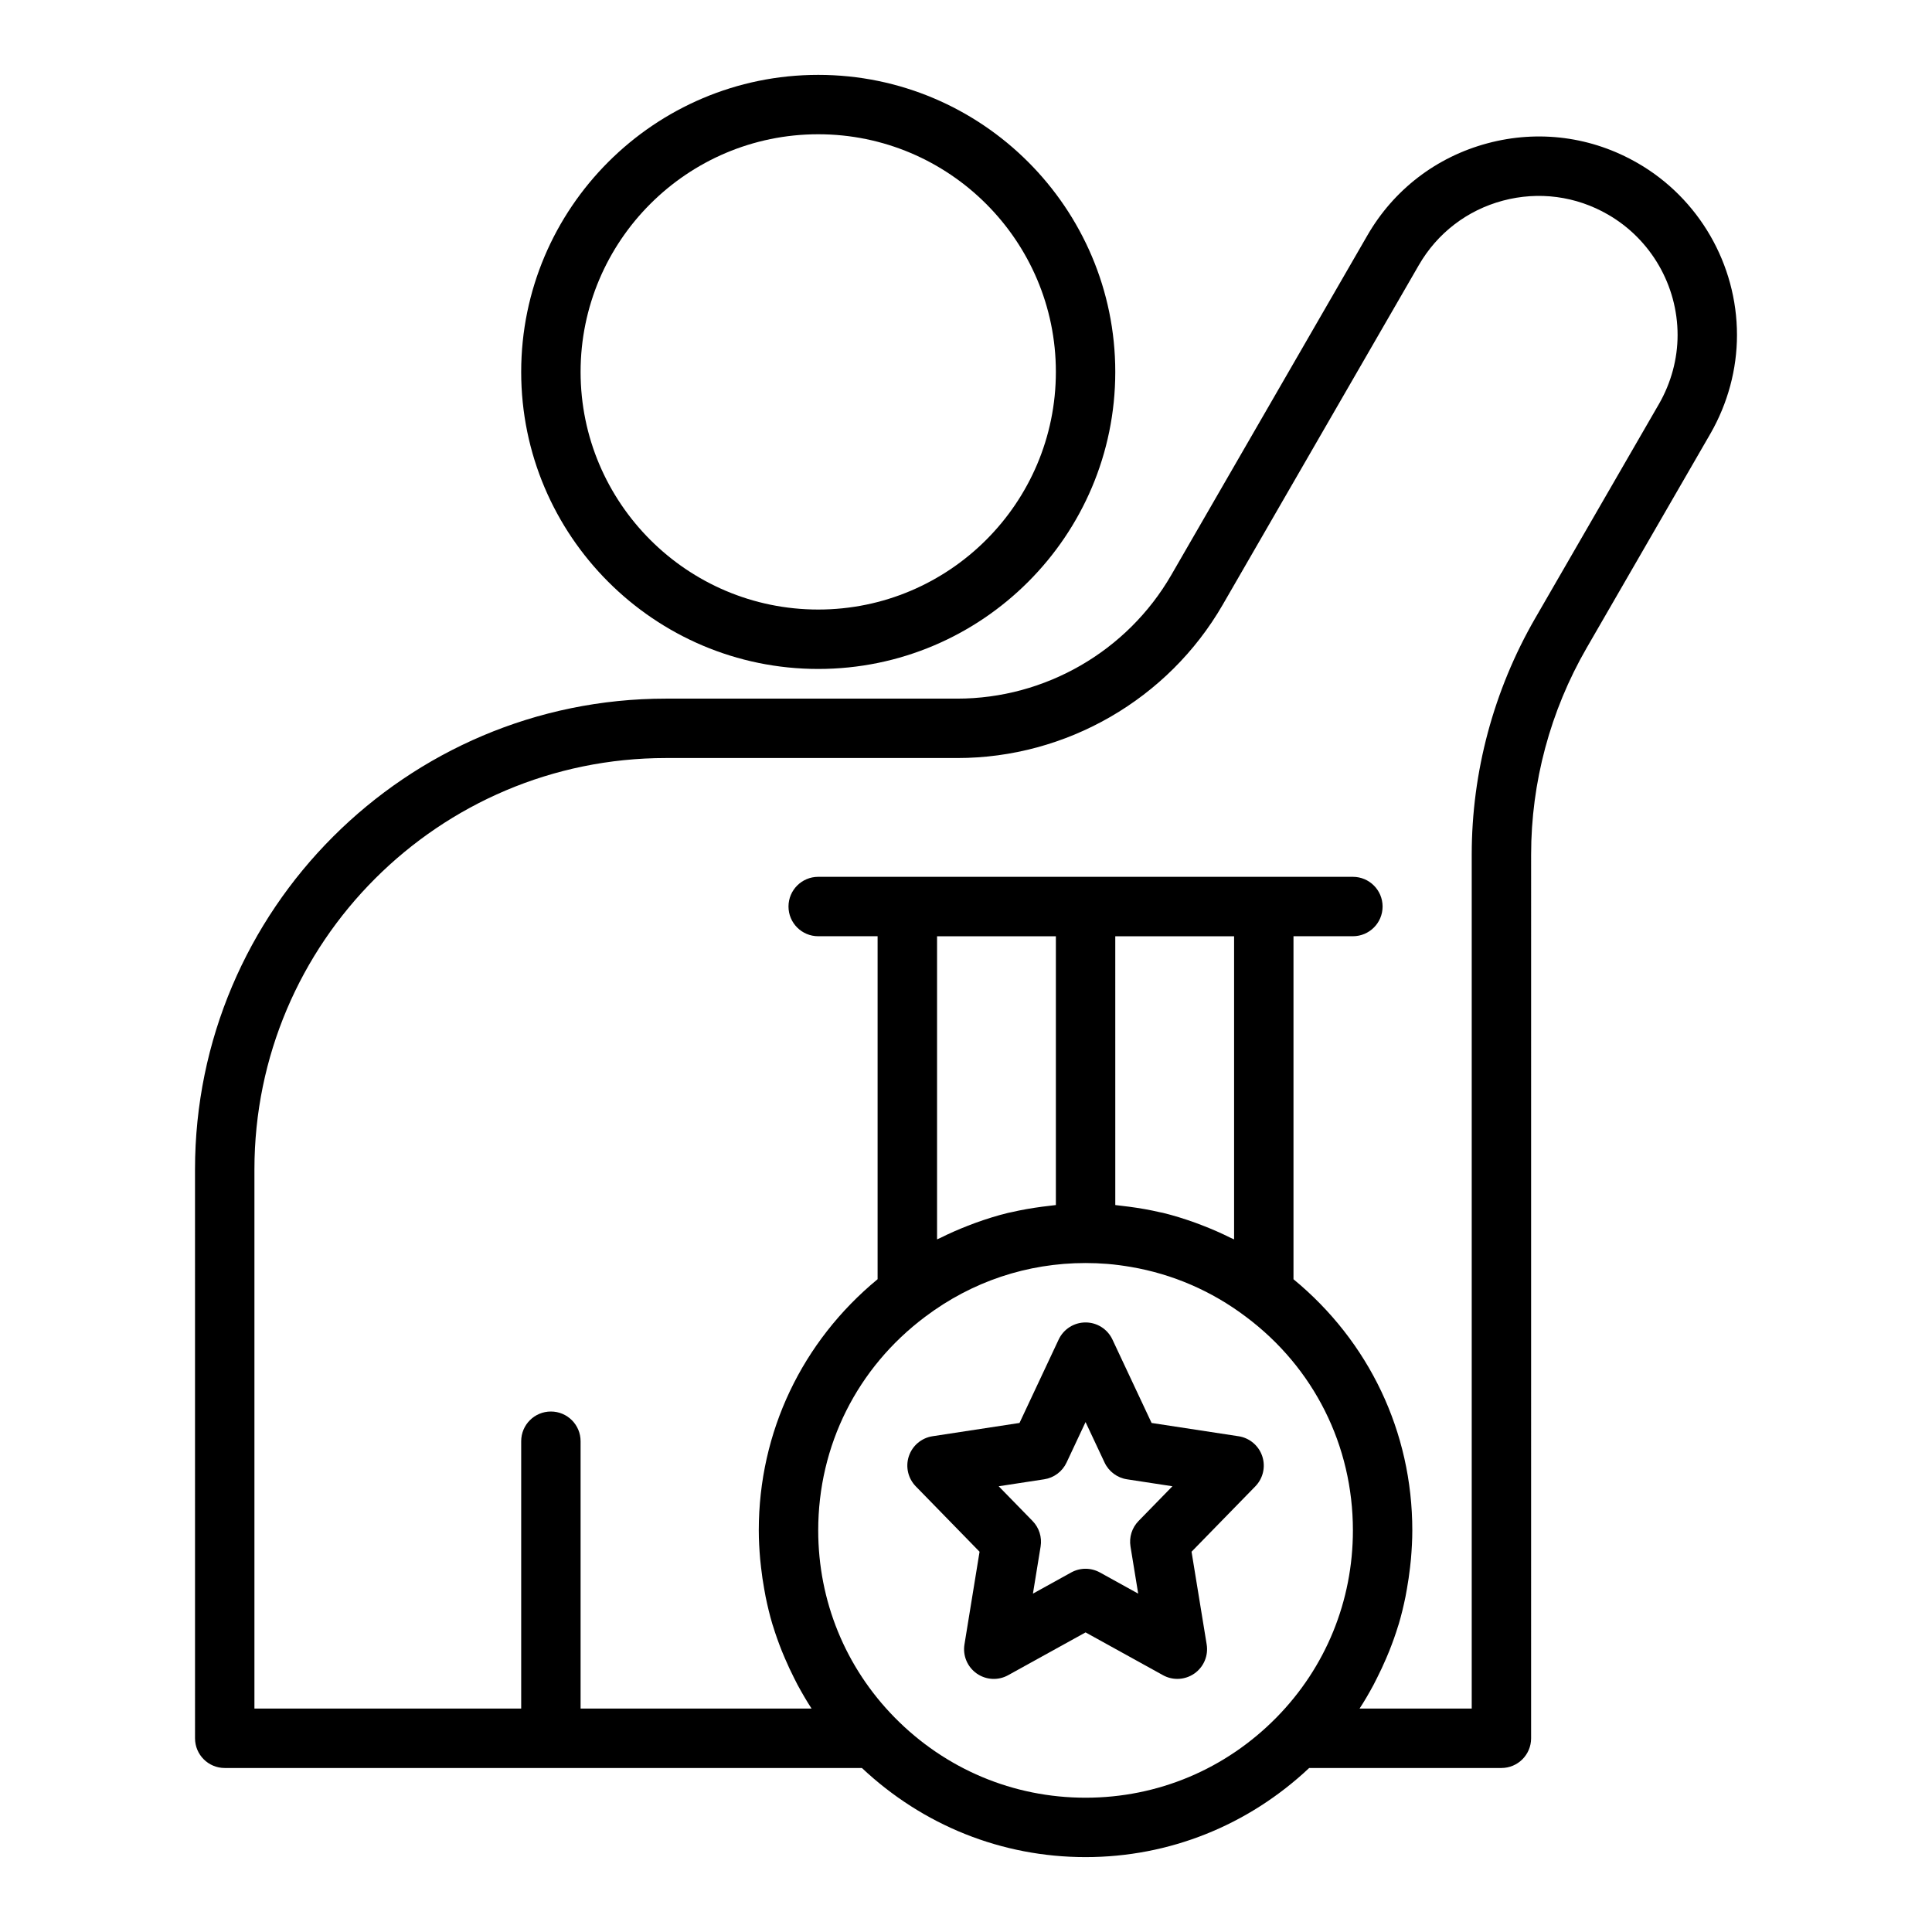
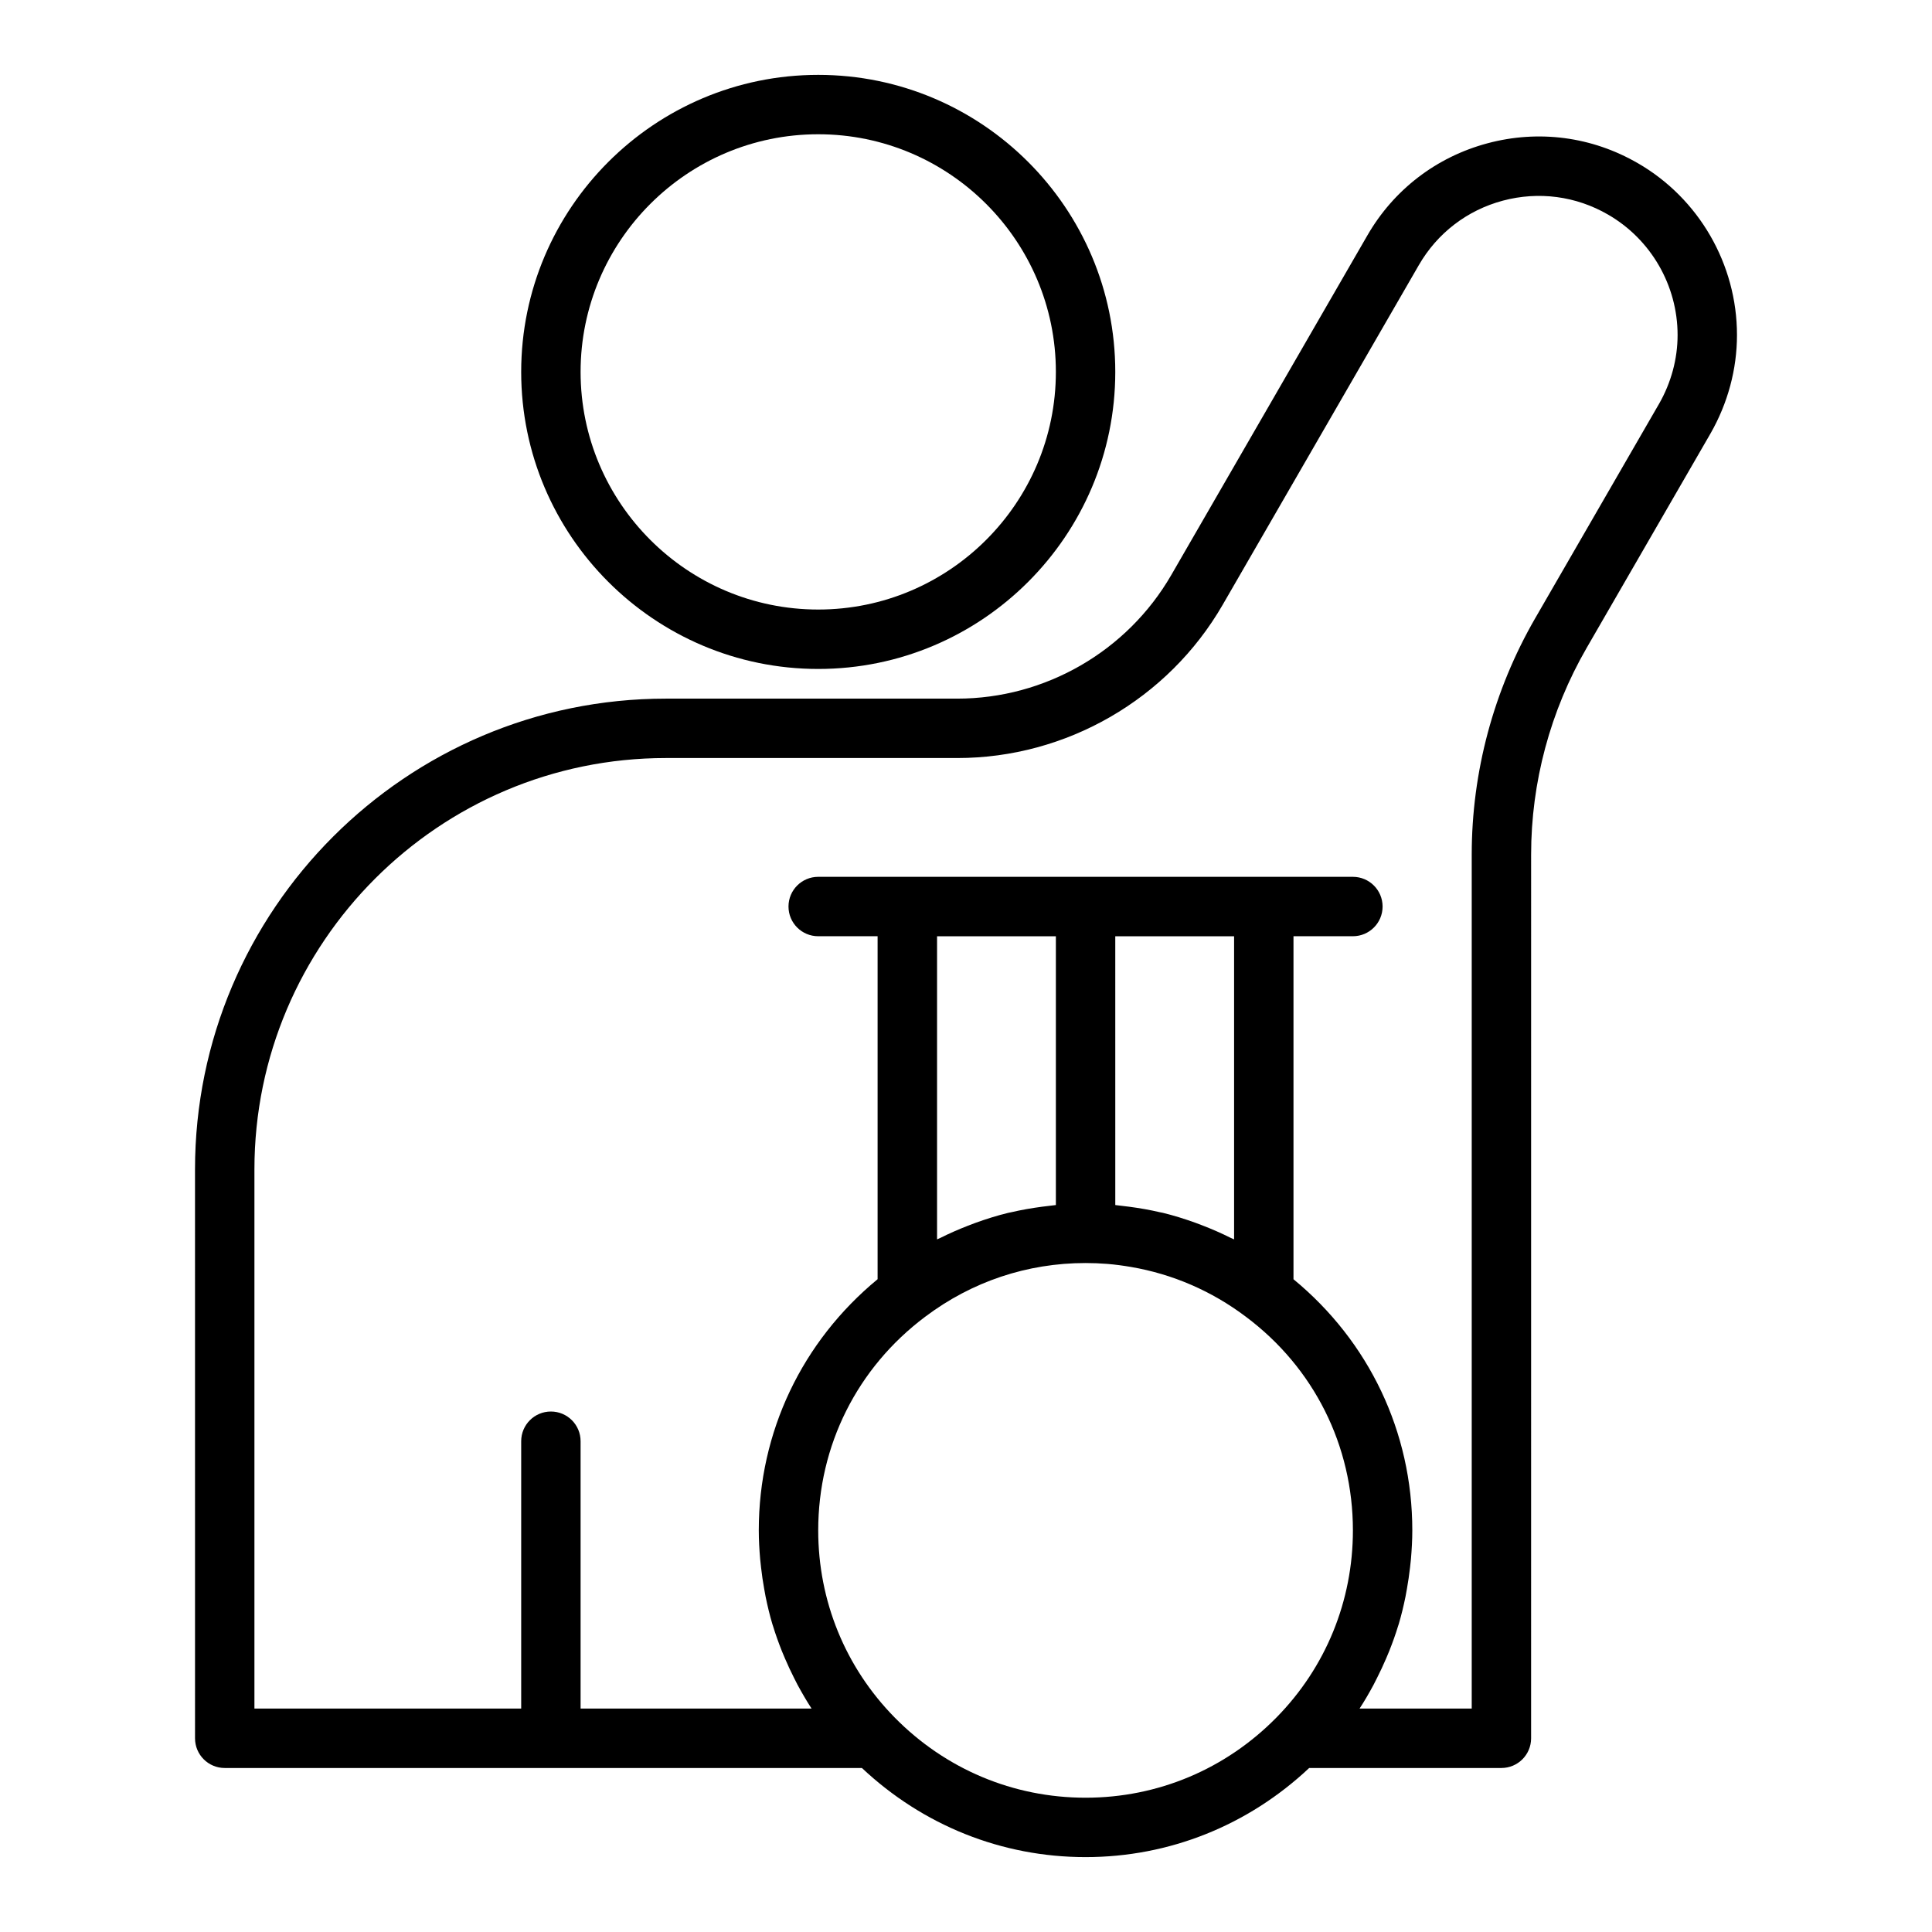
<svg xmlns="http://www.w3.org/2000/svg" fill="#000000" width="800px" height="800px" version="1.1" viewBox="144 144 512 512">
  <g>
    <path d="m578.04 187.25c-12.141-7.039-26.293-8.906-39.852-5.273-13.547 3.629-24.855 12.312-31.84 24.445l-51.953 89.973c-11.676 20.203-33.406 32.75-56.715 32.75h-77.23c-68.797 0-124.77 55.969-124.77 124.77l0.004 150.75c0 4.352 3.523 7.871 7.871 7.871h168.86c16.172 15.199 37.043 23.617 59.266 23.617 22.227 0 43.102-8.418 59.266-23.617h50.941c4.348 0 7.871-3.519 7.871-7.871l0.004-234.2c0-19.141 5.082-38.062 14.688-54.711l32.84-56.852c4.598-8.023 7.027-17.051 7.027-26.117 0-18.738-10.074-36.191-26.281-45.543zm-196.95 411.9c-13.062-13.285-20.254-30.895-20.254-49.586 0-22.477 10.328-43.105 28.355-56.617 12.348-9.309 27.039-14.23 42.496-14.23 1.934 0 3.852 0.078 5.758 0.23 2.121 0.172 4.219 0.457 6.297 0.812 10.996 1.887 21.359 6.344 30.457 13.211 18.008 13.484 28.336 34.117 28.336 56.594 0 18.695-7.191 36.301-20.254 49.586-13.492 13.715-31.461 21.262-50.594 21.262-19.133 0-37.102-7.547-50.598-21.262zm89.957-207.03v80.328c-0.309-0.16-0.641-0.266-0.949-0.422-2.344-1.172-4.731-2.219-7.16-3.164-0.719-0.281-1.43-0.562-2.156-0.82-2.816-1.012-5.668-1.91-8.578-2.621-0.281-0.066-0.57-0.109-0.848-0.172-2.68-0.625-5.398-1.094-8.145-1.457-0.785-0.105-1.566-0.203-2.356-0.285-0.434-0.047-0.859-0.117-1.293-0.156l-0.004-71.23zm-47.23 71.23c-0.434 0.039-0.863 0.109-1.297 0.156-0.785 0.082-1.566 0.18-2.348 0.285-2.758 0.367-5.488 0.836-8.18 1.465-0.27 0.062-0.543 0.102-0.812 0.164-2.926 0.711-5.793 1.617-8.621 2.633-0.695 0.25-1.379 0.52-2.066 0.785-2.496 0.973-4.957 2.047-7.359 3.254-0.262 0.133-0.543 0.219-0.805 0.355v-80.328h31.488zm159.83-212.3-32.828 56.832c-10.988 19.047-16.797 40.688-16.797 62.586v226.32h-29.723c1.336-2.043 2.555-4.152 3.707-6.297 0.324-0.605 0.621-1.223 0.93-1.832 0.855-1.688 1.656-3.398 2.398-5.137 0.285-0.668 0.574-1.328 0.84-2.004 0.871-2.199 1.676-4.426 2.363-6.695 0.039-0.133 0.09-0.258 0.133-0.391 0.715-2.398 1.297-4.836 1.801-7.297 0.145-0.699 0.258-1.402 0.383-2.109 0.332-1.859 0.605-3.727 0.82-5.617 0.082-0.738 0.176-1.473 0.238-2.215 0.215-2.527 0.363-5.07 0.363-7.641 0-26.109-11.5-50.082-31.488-66.539v-90.902h15.742c4.348 0 7.871-3.523 7.871-7.871s-3.523-7.871-7.871-7.871h-141.7c-4.348 0-7.871 3.523-7.871 7.871s3.523 7.871 7.871 7.871h15.742v90.895c-19.996 16.484-31.488 40.449-31.488 66.547 0 2.57 0.148 5.113 0.367 7.644 0.066 0.742 0.156 1.477 0.238 2.215 0.211 1.887 0.484 3.758 0.82 5.613 0.125 0.703 0.242 1.41 0.383 2.109 0.504 2.461 1.086 4.898 1.801 7.297 0.039 0.137 0.094 0.266 0.137 0.402 0.688 2.262 1.488 4.484 2.356 6.68 0.27 0.676 0.559 1.34 0.844 2.008 0.742 1.742 1.543 3.453 2.398 5.141 0.309 0.605 0.602 1.219 0.922 1.816 1.168 2.144 2.383 4.258 3.723 6.309h-61.211v-70.848c0-4.352-3.523-7.871-7.871-7.871-4.348 0-7.871 3.519-7.871 7.871v70.848h-70.695v-142.88c0-60.117 48.91-109.02 109.03-109.02h77.23c28.914 0 55.863-15.562 70.344-40.621l51.961-89.984c4.891-8.492 12.801-14.566 22.273-17.105 9.492-2.531 19.395-1.23 27.898 3.699 11.363 6.559 18.418 18.785 18.418 31.91 0 6.324-1.711 12.648-4.93 18.266z" />
    <path d="m360.84 321.28c43.406 0 78.719-35.312 78.719-78.719s-35.312-78.719-78.719-78.719-78.719 35.312-78.719 78.719c-0.004 43.406 35.309 78.719 78.719 78.719zm0-141.7c34.723 0 62.977 28.25 62.977 62.977 0 34.723-28.25 62.977-62.977 62.977-34.723 0-62.977-28.25-62.977-62.977 0-34.727 28.25-62.977 62.977-62.977z" />
-     <path d="m472.23 524.62-23.043-3.519-10.379-22.109c-1.297-2.769-4.074-4.531-7.125-4.531-3.051 0-5.832 1.77-7.125 4.527l-10.379 22.109-23.043 3.519c-2.918 0.445-5.34 2.484-6.277 5.281-0.938 2.797-0.23 5.883 1.828 7.996l16.906 17.332-4 24.562c-0.488 2.977 0.77 5.965 3.238 7.703 2.469 1.738 5.699 1.922 8.34 0.453l20.516-11.34 20.512 11.336c1.191 0.664 2.504 0.984 3.812 0.984 1.59 0 3.18-0.484 4.535-1.438 2.465-1.738 3.723-4.727 3.234-7.703l-4.008-24.559 16.906-17.328c2.059-2.113 2.766-5.195 1.828-7.996-0.938-2.797-3.359-4.836-6.277-5.281zm-26.504 22.457c-1.746 1.793-2.535 4.297-2.133 6.766l2.039 12.484-10.141-5.606c-1.188-0.652-2.5-0.984-3.809-0.984-1.312 0-2.625 0.332-3.809 0.984l-10.137 5.606 2.035-12.484c0.402-2.469-0.387-4.973-2.133-6.766l-8.98-9.203 12.051-1.844c2.594-0.391 4.824-2.059 5.938-4.438l5.035-10.73 5.039 10.73c1.113 2.375 3.344 4.043 5.938 4.438l12.047 1.844z" />
  </g>
</svg>